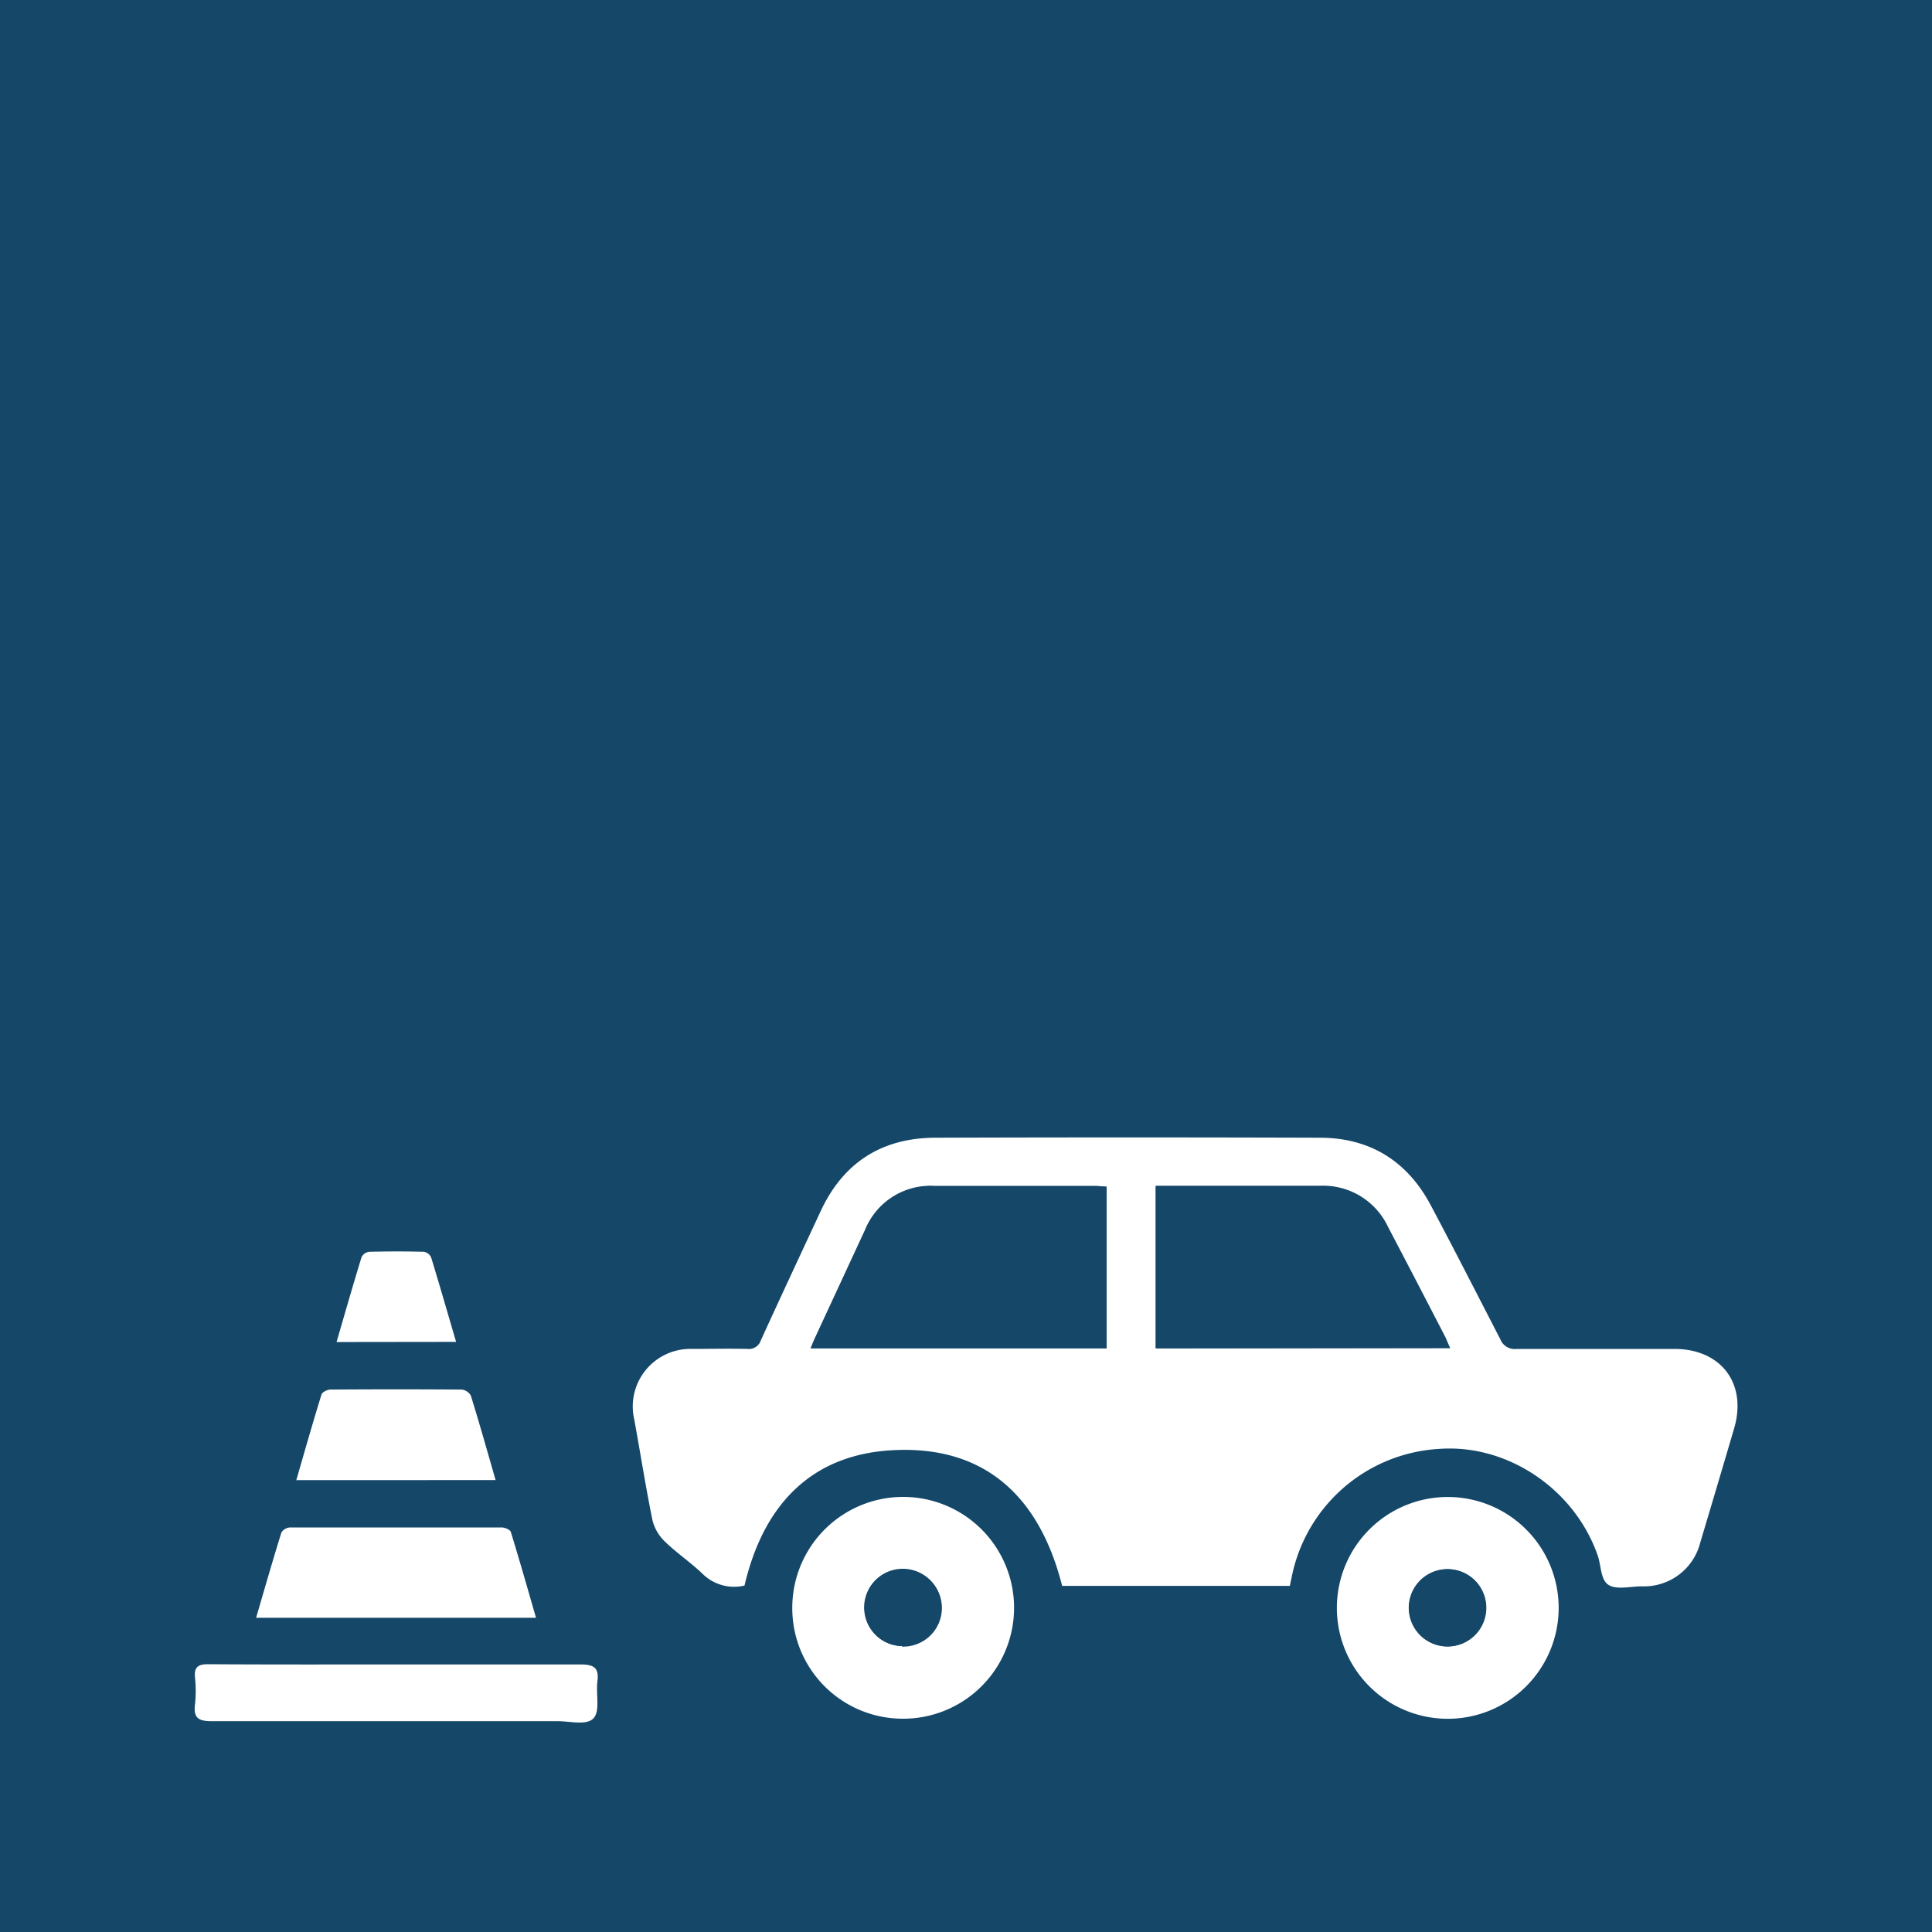
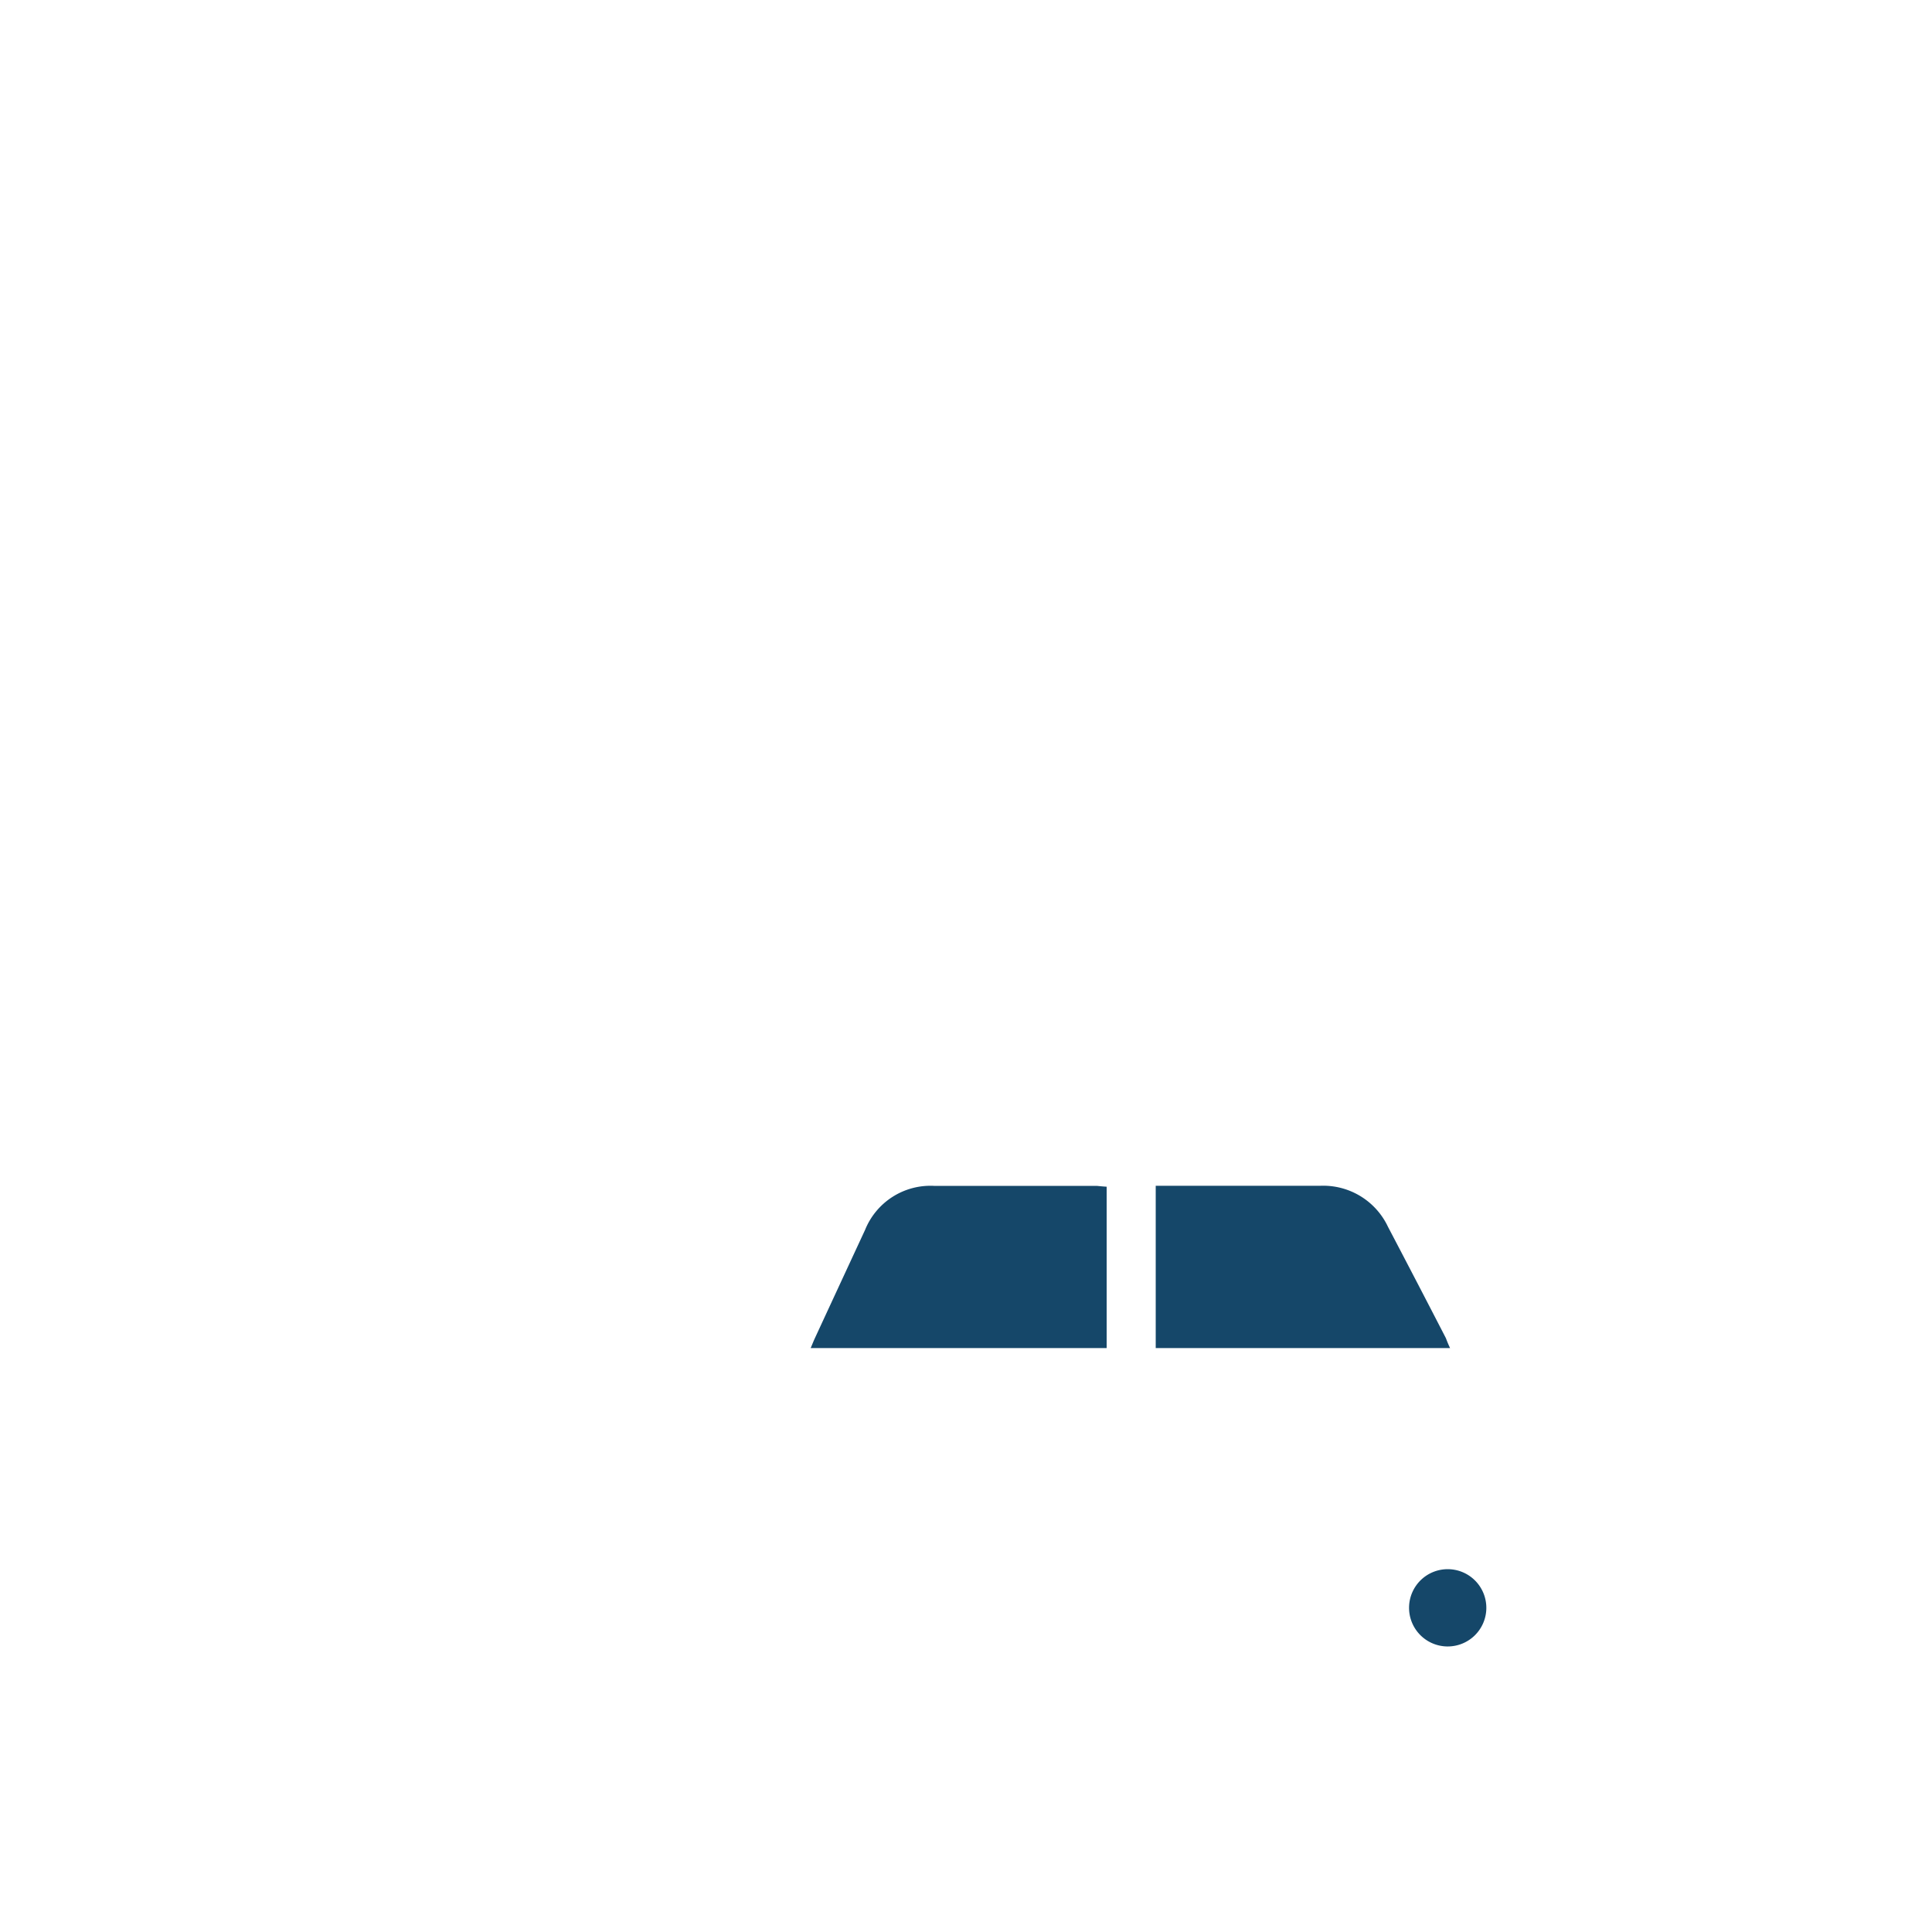
<svg xmlns="http://www.w3.org/2000/svg" xmlns:ns1="http://www.inkscape.org/namespaces/inkscape" xmlns:ns2="http://sodipodi.sourceforge.net/DTD/sodipodi-0.dtd" ns1:version="1.0 (4035a4fb49, 2020-05-01)" ns2:docname="breakdown-cover-250x250px.svg" version="1.1" viewBox="0 0 250 250" data-name="Layer 1" id="Layer_1">
  <ns2:namedview ns1:current-layer="Layer_1" ns1:window-maximized="1" ns1:window-y="-9" ns1:window-x="-9" ns1:cy="186.30455" ns1:cx="191.42136" ns1:zoom="1.66" showgrid="false" id="namedview31" ns1:window-height="1001" ns1:window-width="1920" ns1:pageshadow="2" ns1:pageopacity="0" guidetolerance="10" gridtolerance="10" objecttolerance="10" borderopacity="1" bordercolor="#666666" pagecolor="#ffffff" />
  <defs id="defs4">
    <style id="style2">.cls-1{fill:#154769;}.cls-2{fill:#fff;}</style>
  </defs>
-   <rect id="rect6" height="256" width="256" y="-3" x="-3" class="cls-1" />
-   <path id="path8" d="m 33.14,209.34 c 1.13,-3.86 2.16,-7.47 3.28,-11.05 a 1.42,1.42 0 0 1 1.13,-0.64 q 13.68,0 27.36,0 c 0.41,0 1.09,0.29 1.19,0.58 1.12,3.64 2.16,7.3 3.26,11.11 z" class="cls-2" />
  <path id="path10" d="m 51.3,215.38 c 7.94,0 15.87,0 23.81,0 1.64,0 2.42,0.35 2.2,2.13 -0.22,1.78 0.37,3.84 -0.5,4.82 -0.87,0.98 -3,0.39 -4.66,0.39 -14.91,0 -29.82,0 -44.73,0 -1.66,0 -2.41,-0.35 -2.19,-2.13 a 16.76,16.76 0 0 0 0,-3.54 c -0.13,-1.41 0.49,-1.71 1.76,-1.7 8.11,0.05 16.21,0.03 24.31,0.03 z" class="cls-2" />
  <path id="path12" d="m 38.34,191.53 c 1.1,-3.78 2.13,-7.44 3.26,-11.07 0.09,-0.32 0.74,-0.64 1.14,-0.65 q 8.52,-0.06 17,0 a 1.55,1.55 0 0 1 1.19,0.79 c 1.11,3.58 2.13,7.2 3.2,10.92 z" class="cls-2" />
  <path id="path14" d="m 43.55,173.66 c 1.08,-3.71 2.12,-7.36 3.24,-11 a 1.28,1.28 0 0 1 1,-0.68 q 3.54,-0.09 7.08,0 a 1.28,1.28 0 0 1 0.92,0.73 c 1.1,3.59 2.13,7.19 3.23,10.93 z" class="cls-2" />
  <path id="path16" d="m 166.9,205.21 h -29.46 c -2.86,-11.32 -9.78,-18.16 -21.82,-17.56 -10.76,0.53 -16.87,7.22 -19.28,17.52 a 5.81,5.81 0 0 1 -5.41,-1.5 c -1.56,-1.5 -3.37,-2.71 -4.91,-4.21 a 5.71,5.71 0 0 1 -1.59,-2.74 c -0.88,-4.32 -1.56,-8.67 -2.35,-13 a 7.45,7.45 0 0 1 7.45,-9.17 c 2.39,0 4.78,-0.06 7.17,0 a 1.63,1.63 0 0 0 1.76,-1.13 c 2.55,-5.58 5.15,-11.15 7.74,-16.71 2.94,-6.31 7.94,-9.47 14.84,-9.49 q 24.87,-0.08 49.72,0 c 6.49,0 11.33,3 14.38,8.74 3.05,5.74 6,11.53 9,17.34 a 2,2 0 0 0 2.12,1.25 c 6.79,0 13.59,0 20.38,0 6.09,0 9.46,4.49 7.75,10.31 q -2.18,7.4 -4.38,14.76 a 7.5,7.5 0 0 1 -7.55,5.65 c -1.47,0 -3.26,0.48 -4.31,-0.18 -1.05,-0.66 -0.95,-2.48 -1.4,-3.79 -3,-8.63 -11.71,-14.48 -20.56,-13.81 a 20.66,20.66 0 0 0 -19.11,16.92 c -0.08,0.22 -0.08,0.44 -0.18,0.8 z m -23.7,-51.65 c -0.48,0 -0.88,-0.07 -1.28,-0.07 h -21.06 a 9.13,9.13 0 0 0 -8.92,5.7 q -3.24,7 -6.49,14 c -0.18,0.39 -0.34,0.8 -0.55,1.29 h 38.3 z m 44.44,20.88 c -0.24,-0.5 -0.39,-0.88 -0.58,-1.23 q -3.74,-7.2 -7.49,-14.4 a 9.26,9.26 0 0 0 -8.78,-5.32 q -9.91,0 -19.83,0 h -1.41 v 21 z" class="cls-2" />
  <path id="path18" d="m 187.28,222.41 a 14.35,14.35 0 1 1 14.41,-14.31 14.35,14.35 0 0 1 -14.41,14.31 z m -0.05,-9.36 a 5,5 0 1 0 -4.94,-5 5,5 0 0 0 4.94,5 z" class="cls-2" />
-   <path id="path20" d="m 102.52,208.07 a 14.35,14.35 0 1 1 14.33,14.33 14.3,14.3 0 0 1 -14.33,-14.33 z m 14.19,5 a 5,5 0 1 0 -4.83,-5.08 4.92,4.92 0 0 0 4.83,5.01 z" class="cls-2" />
  <path id="path22" d="m 143.2,153.56 v 20.88 h -38.3 c 0.21,-0.49 0.37,-0.9 0.55,-1.29 q 3.24,-7 6.49,-14 a 9.13,9.13 0 0 1 8.92,-5.7 h 21.06 c 0.4,0.04 0.8,0.08 1.28,0.11 z" class="cls-1" />
  <path id="path24" d="m 187.64,174.44 h -38.09 v -21 H 151 q 9.91,0 19.83,0 a 9.26,9.26 0 0 1 8.78,5.32 q 3.77,7.18 7.49,14.4 c 0.15,0.4 0.3,0.78 0.54,1.28 z" class="cls-1" />
  <path id="path26" d="m 187.23,213.05 a 5,5 0 1 1 5.1,-4.87 5,5 0 0 1 -5.1,4.87 z" class="cls-1" />
-   <path id="path28" d="m 116.71,213 a 5.001,5.001 0 0 1 0.22,-10 5.001,5.001 0 1 1 -0.22,10 z" class="cls-1" />
</svg>